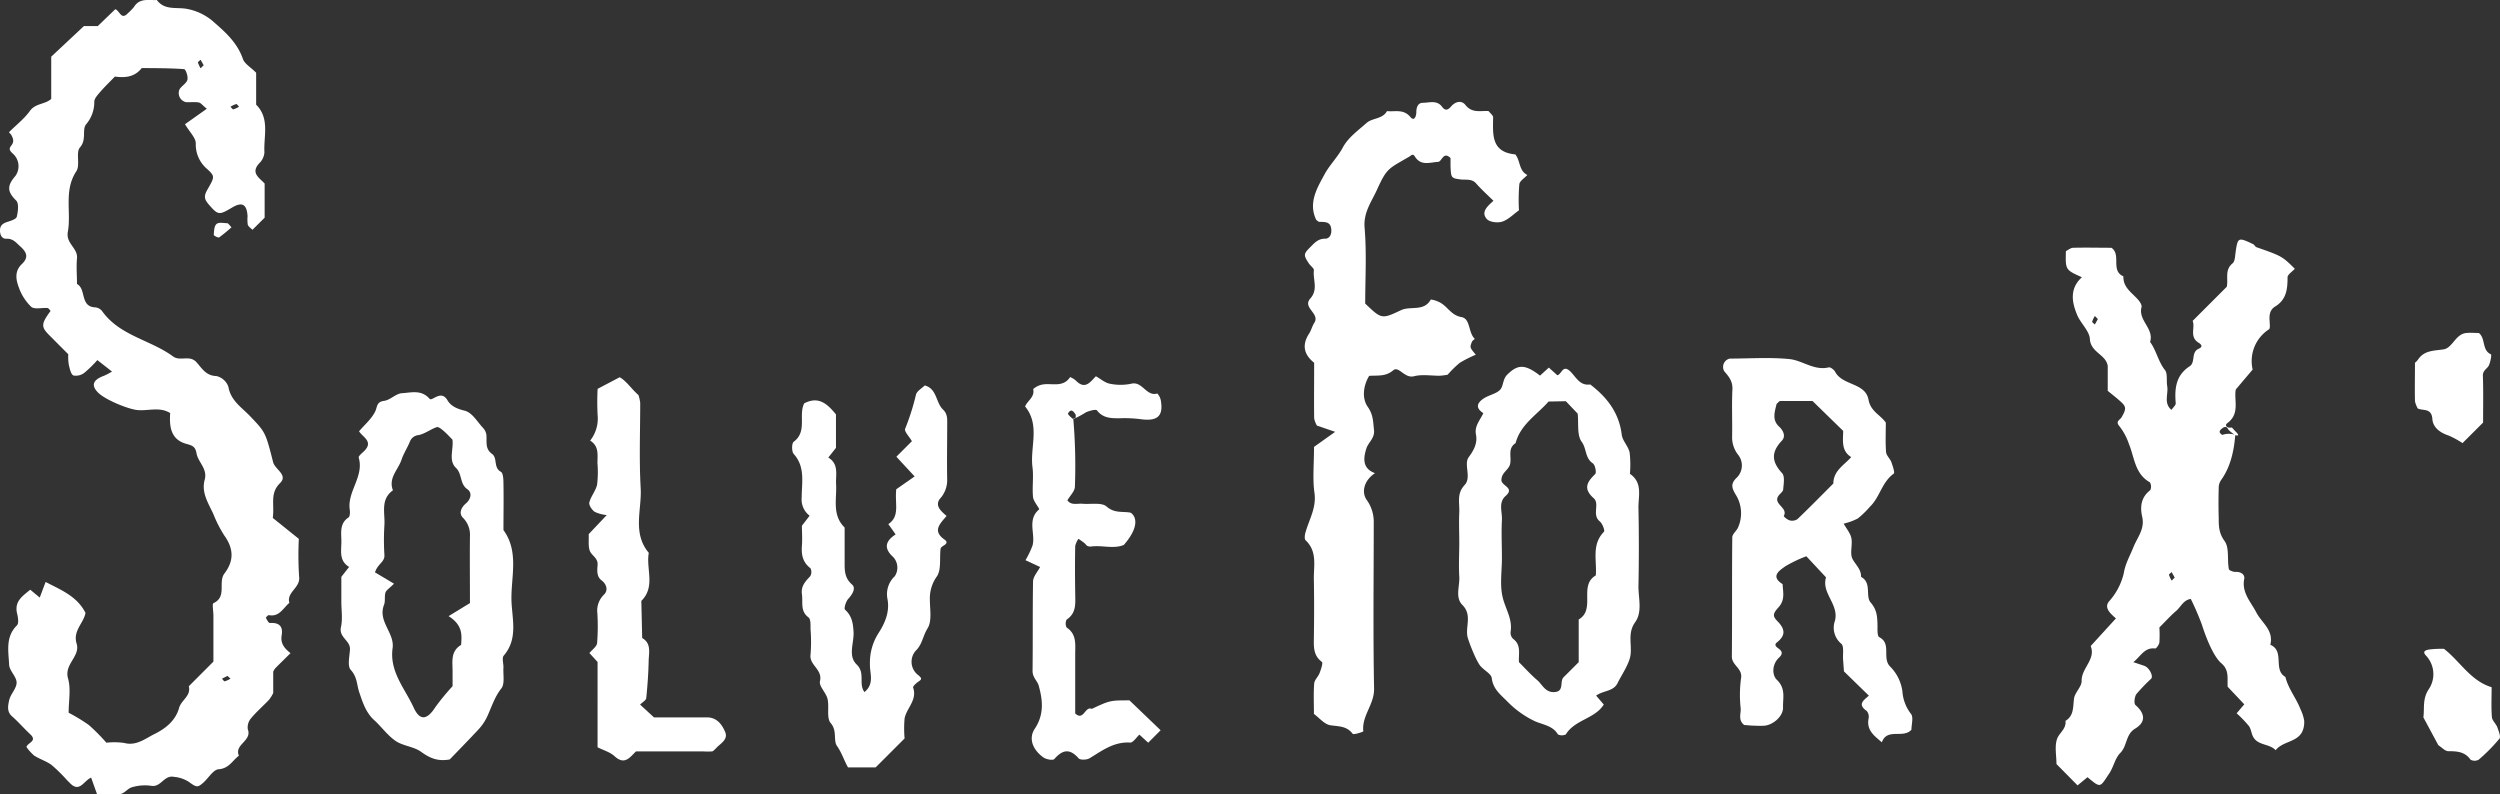
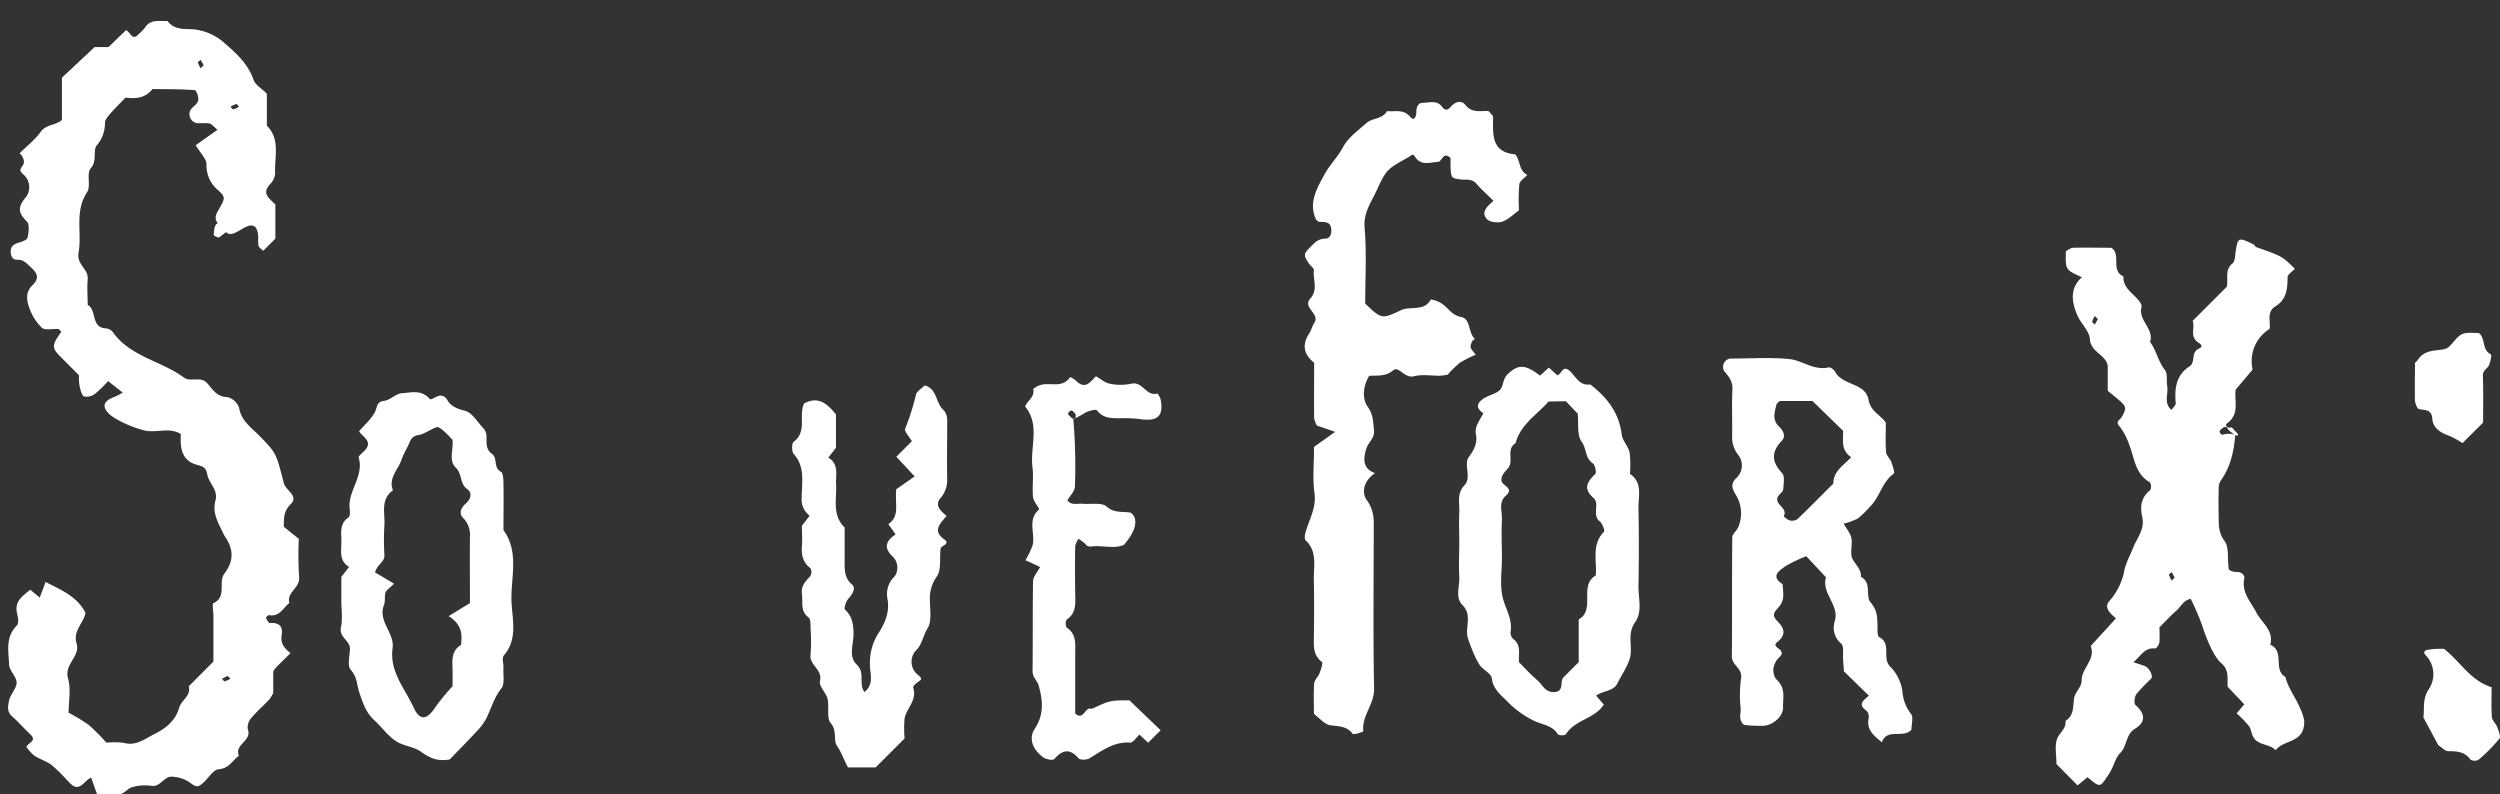
<svg xmlns="http://www.w3.org/2000/svg" viewBox="0 0 585.7 186.07">
  <rect x="0" y="0" width="585.7" height="186.07" fill="#333333" stroke="none" />
  <g fill="#fff">
-     <path d="m63.91 121.35c2 1.59 4.29 3.45 6.1 4.89a77.93 77.93 0 0 0 .07 8.91c.32 2.58-3 3.56-2.29 6.09-1.46 1.2-2.34 3.37-4.83 2.87-.18 0-.71.56-.66.65.24.46.64 1.23.94 1.2 2.16-.15 3.11.78 2.75 2.88-.33 1.93.69 3.1 2.07 4.18-1.21 1.2-2.4 2.36-3.57 3.54a4 4 0 0 0 -.48.8v5a8 8 0 0 1 -1 1.6c-1.37 1.45-2.9 2.76-4.17 4.29a3.28 3.28 0 0 0 -.79 2.59c1.07 2.76-3.24 3.55-2.08 6.2-1.51 1.12-2.3 3-4.75 3.18-1.27.09-2.38 2.09-3.62 3.17s-1.49 1.17-3.35-.21a7.69 7.69 0 0 0 -3.49-1.18c-2.31-.47-3 2.39-5.19 2.12a10.55 10.55 0 0 0 -4.82.37c-1.1.42-1.79 1.75-3.34 1.61s-3.21 0-4.66 0l-1.4-3.92c-1.72.7-2.7 3.68-5 1.24l-.71-.71a35.49 35.49 0 0 0 -3.56-3.49c-1.22-.91-2.78-1.36-4.07-2.2a10.79 10.79 0 0 1 -1.82-2.02c.35-1.07 2.64-1.35.87-3-1.46-1.36-2.77-2.89-4.27-4.21-1.25-1.1-.89-2.54-.66-3.68.3-1.47 1.76-2.8 1.76-4.19s-1.68-2.76-1.75-4.17c-.14-3.15-.92-6.52 1.83-9.24.5-.5.24-2 0-2.92-.6-2.83 1.44-4 3.11-5.44l2.23 1.85c.51-1.36.94-2.51 1.38-3.66 3.55 1.86 7.39 3.34 9.34 7.26-.46 2.45-3 4.17-2.08 7.19s-3 4.78-2 8.19c.69 2.47.13 5.29.13 8a39.8 39.8 0 0 1 4.75 2.89 45.21 45.21 0 0 1 4.09 4.13 17.11 17.11 0 0 1 4.13.05c2.89.78 4.94-1 7.16-2.09 2.62-1.3 4.94-3.16 5.75-6.12.51-1.84 2.85-2.79 2.27-5.06l5.77-5.78v-10.79c0-1-.33-2.71 0-2.89 3.27-1.52 1-4.93 2.61-7 2.21-2.92 2.18-5.75-.08-8.89a29.13 29.13 0 0 1 -2.51-4.92c-1.15-2.55-2.91-5.07-2.06-8.13.71-2.55-1.56-4.09-1.92-6.19-.3-1.7-1.11-1.83-2.48-2.23-3.5-1-3.92-3.93-3.69-7.18-2.42-1.54-5.13-.47-7.67-.71-2.2-.22-7.51-2.39-9.2-4.07s-1.28-3 1.33-3.95a14.62 14.62 0 0 0 1.91-1l-3.43-2.69a27.7 27.7 0 0 1 -3 2.94 3.23 3.23 0 0 1 -2.6.67c-.6-.27-.85-1.54-1.07-2.41a11.1 11.1 0 0 1 -.14-2.56c-1.38-1.39-3-3-4.61-4.63-1.79-1.82-1.71-2.59.47-5.53-.24-.23-.46-.65-.71-.67-1.31-.12-3.07.38-3.84-.29a11.73 11.73 0 0 1 -2.92-4.6c-.67-1.77-1-3.77.71-5.39s1.12-2.82-.3-4.12c-1-.87-1.69-1.89-3.27-1.84-.98.07-1.53-.74-1.53-1.93s.64-1.64 1.68-2c.83-.26 2.11-.65 2.25-1.22.3-1.23.53-3.14-.15-3.81-2.1-2.06-2.17-3.44-.17-5.75a3.94 3.94 0 0 0 -.68-5.3c-2-1.8 1.4-1.62-.36-4.41.78.88.16.17-.47-.53 1.65-1.66 3.57-3.13 4.9-4.98s3.49-1.49 5-2.82v-9.9l7.66-7.17h3.25l4.09-3.95c1.08.33 1.37 2.69 3 .9a11.68 11.68 0 0 0 1.39-1.43c1.33-2.16 3.43-1.52 5.35-1.63 1.87 2.52 4.67 1.6 7.14 2.1a13 13 0 0 1 5.81 2.72c2.89 2.52 5.87 5.05 7.22 9 .39 1.13 1.8 1.91 3.1 3.22v7.48c3.26 3.26 1.72 7.39 1.94 11.18a3.92 3.92 0 0 1 -1.14 2.48c-2.21 2.32-.07 3.45 1.19 4.82v8l-2.86 2.84c-.37-.39-.94-.73-1.09-1.2a8.66 8.66 0 0 1 -.05-2c-.18-2.85-1.31-3.4-3.65-2-3.08 1.82-3.25 1.8-5.53-.84-1-1.19-1.07-1.92-.21-3.41 1.67-2.93 1.8-3.06-.07-4.79a7.46 7.46 0 0 1 -2.67-6c0-1.32-1.43-2.64-2.53-4.5l5.11-3.62c-1-.8-1.4-1.39-1.9-1.48-1-.16-2 0-3-.07a2.18 2.18 0 0 1 -1.49-3c.5-.82 1.62-1.39 1.84-2.23s-.42-2.48-.76-2.5c-3.3-.25-6.62-.22-9.93-.26-1.6 2.06-3.78 2.35-6.29 2-1.1 1.14-2.31 2.29-3.4 3.55-.6.7-1.44 1.58-1.43 2.36a8 8 0 0 1 -1.93 5.29c-1 1.3.2 3.57-1.44 5.42-1 1.17.12 4.13-.83 5.55-3 4.56-1.15 9.54-2 14.23-.49 2.74 2.39 3.77 2.15 6.19-.19 2 0 4 0 6 2.23 1.18.64 5.36 4.31 5.48a2.32 2.32 0 0 1 1.59.9c4.13 5.78 11.32 6.7 16.61 10.6 1.66 1.22 3.85-.44 5.48 1.35 1.24 1.37 2.21 3.19 4.67 3.24a3.92 3.92 0 0 1 2.8 2.49c.55 3.28 3.12 4.84 5.09 6.91 3.51 3.69 3.6 3.64 5.39 10.76.44 1.74 3.58 3 1.62 4.93-2.43 2.39-1.26 4.98-1.69 8.16zm-10.61 37-1.3.65c.22.22.49.66.65.62a6 6 0 0 0 1.35-.62zm2.7-133.35c-.22-.22-.49-.66-.65-.62a5.88 5.88 0 0 0 -1.35.62c.23.22.5.66.66.62a5.63 5.63 0 0 0 1.34-.62zm-8.28-9.71-.72-1.29c-.22.22-.66.49-.63.65a6.86 6.86 0 0 0 .63 1.35z" />
+     <path d="m63.91 121.35c2 1.59 4.29 3.45 6.1 4.89a77.93 77.93 0 0 0 .07 8.91c.32 2.58-3 3.56-2.29 6.09-1.46 1.2-2.34 3.37-4.83 2.87-.18 0-.71.56-.66.65.24.46.64 1.23.94 1.2 2.16-.15 3.11.78 2.75 2.88-.33 1.93.69 3.1 2.07 4.18-1.21 1.2-2.4 2.36-3.57 3.54a4 4 0 0 0 -.48.8v5a8 8 0 0 1 -1 1.6c-1.37 1.45-2.9 2.76-4.17 4.29a3.28 3.28 0 0 0 -.79 2.59c1.07 2.76-3.24 3.55-2.08 6.2-1.51 1.12-2.3 3-4.75 3.18-1.27.09-2.38 2.09-3.62 3.17s-1.49 1.17-3.35-.21a7.69 7.69 0 0 0 -3.49-1.18c-2.31-.47-3 2.39-5.19 2.12a10.55 10.55 0 0 0 -4.82.37c-1.1.42-1.79 1.75-3.34 1.61s-3.21 0-4.66 0l-1.4-3.92c-1.72.7-2.7 3.68-5 1.24l-.71-.71a35.49 35.49 0 0 0 -3.56-3.49c-1.22-.91-2.78-1.36-4.07-2.2a10.79 10.79 0 0 1 -1.82-2.02c.35-1.07 2.64-1.35.87-3-1.46-1.36-2.77-2.89-4.27-4.21-1.25-1.1-.89-2.54-.66-3.68.3-1.47 1.76-2.8 1.76-4.19s-1.68-2.76-1.75-4.17c-.14-3.15-.92-6.52 1.83-9.24.5-.5.24-2 0-2.92-.6-2.83 1.44-4 3.11-5.44l2.23 1.85c.51-1.36.94-2.51 1.38-3.66 3.55 1.86 7.39 3.34 9.34 7.26-.46 2.45-3 4.17-2.08 7.19s-3 4.78-2 8.19c.69 2.47.13 5.29.13 8a39.8 39.8 0 0 1 4.75 2.89 45.21 45.21 0 0 1 4.09 4.13 17.11 17.11 0 0 1 4.13.05c2.89.78 4.94-1 7.16-2.09 2.62-1.3 4.94-3.16 5.75-6.12.51-1.84 2.85-2.79 2.27-5.06l5.77-5.78v-10.79c0-1-.33-2.71 0-2.89 3.27-1.52 1-4.93 2.61-7 2.21-2.92 2.18-5.75-.08-8.89c-1.15-2.55-2.91-5.07-2.06-8.13.71-2.55-1.56-4.09-1.92-6.19-.3-1.7-1.11-1.83-2.48-2.23-3.5-1-3.92-3.93-3.69-7.18-2.42-1.54-5.13-.47-7.67-.71-2.2-.22-7.51-2.39-9.2-4.07s-1.28-3 1.33-3.95a14.62 14.62 0 0 0 1.91-1l-3.43-2.69a27.7 27.7 0 0 1 -3 2.94 3.23 3.23 0 0 1 -2.6.67c-.6-.27-.85-1.54-1.07-2.41a11.1 11.1 0 0 1 -.14-2.56c-1.38-1.39-3-3-4.61-4.63-1.79-1.82-1.71-2.59.47-5.53-.24-.23-.46-.65-.71-.67-1.31-.12-3.07.38-3.84-.29a11.73 11.73 0 0 1 -2.92-4.6c-.67-1.77-1-3.77.71-5.39s1.12-2.82-.3-4.12c-1-.87-1.69-1.89-3.27-1.84-.98.07-1.53-.74-1.53-1.93s.64-1.64 1.68-2c.83-.26 2.11-.65 2.25-1.22.3-1.23.53-3.14-.15-3.81-2.1-2.06-2.17-3.44-.17-5.75a3.94 3.94 0 0 0 -.68-5.3c-2-1.8 1.4-1.62-.36-4.41.78.88.16.17-.47-.53 1.65-1.66 3.57-3.13 4.9-4.98s3.49-1.49 5-2.82v-9.9l7.66-7.17h3.25l4.09-3.95c1.08.33 1.37 2.69 3 .9a11.68 11.68 0 0 0 1.39-1.43c1.33-2.16 3.43-1.52 5.35-1.63 1.87 2.52 4.67 1.6 7.14 2.1a13 13 0 0 1 5.81 2.72c2.89 2.52 5.87 5.05 7.22 9 .39 1.13 1.8 1.91 3.1 3.22v7.48c3.26 3.26 1.72 7.39 1.94 11.18a3.92 3.92 0 0 1 -1.14 2.48c-2.21 2.32-.07 3.45 1.19 4.82v8l-2.86 2.84c-.37-.39-.94-.73-1.09-1.2a8.66 8.66 0 0 1 -.05-2c-.18-2.85-1.31-3.4-3.65-2-3.08 1.82-3.25 1.8-5.53-.84-1-1.19-1.07-1.92-.21-3.41 1.67-2.93 1.8-3.06-.07-4.79a7.46 7.46 0 0 1 -2.67-6c0-1.32-1.43-2.64-2.53-4.5l5.11-3.62c-1-.8-1.4-1.39-1.9-1.48-1-.16-2 0-3-.07a2.18 2.18 0 0 1 -1.49-3c.5-.82 1.62-1.39 1.84-2.23s-.42-2.48-.76-2.5c-3.3-.25-6.62-.22-9.93-.26-1.6 2.06-3.78 2.35-6.29 2-1.1 1.14-2.31 2.29-3.4 3.55-.6.7-1.44 1.58-1.43 2.36a8 8 0 0 1 -1.93 5.29c-1 1.3.2 3.57-1.44 5.42-1 1.17.12 4.13-.83 5.55-3 4.56-1.15 9.54-2 14.23-.49 2.74 2.39 3.77 2.15 6.19-.19 2 0 4 0 6 2.23 1.18.64 5.36 4.31 5.48a2.32 2.32 0 0 1 1.59.9c4.13 5.78 11.32 6.7 16.61 10.6 1.66 1.22 3.85-.44 5.48 1.35 1.24 1.37 2.21 3.19 4.67 3.24a3.92 3.92 0 0 1 2.8 2.49c.55 3.28 3.12 4.84 5.09 6.91 3.51 3.69 3.6 3.64 5.39 10.76.44 1.74 3.58 3 1.62 4.93-2.43 2.39-1.26 4.98-1.69 8.16zm-10.61 37-1.3.65c.22.22.49.66.65.62a6 6 0 0 0 1.35-.62zm2.7-133.35c-.22-.22-.49-.66-.65-.62a5.88 5.88 0 0 0 -1.35.62c.23.22.5.66.66.62a5.63 5.63 0 0 0 1.34-.62zm-8.28-9.71-.72-1.29c-.22.22-.66.49-.63.65a6.86 6.86 0 0 0 .63 1.35z" />
    <path d="m523.68 101.88c-.31 3.93-1.18 7.63-3.35 10.63a3.17 3.17 0 0 0 -.53 1.76c-.06 2.33-.07 4.66 0 7 0 1.9 0 3.6 1.37 5.48 1.15 1.54.59 4.34 1 6.55 0 .32 1.07.72 1.62.69 1.25-.08 2.15.66 2 1.58-.69 3.23 1.59 5.52 2.79 7.86 1.28 2.5 4.16 4.18 3.31 7.63 3.45 1.45.56 5.86 3.53 7.53.67 2.74 2.52 4.94 3.52 7.53a10 10 0 0 1 .87 2.62 5.19 5.19 0 0 1 -.48 2.76c-1.31 2.43-4.57 2.17-6.19 4.26-1.45-1.56-4.12-1.07-5.25-3.1-.45-.79-.49-1.84-1-2.55a28.53 28.53 0 0 0 -2.89-3c.58-.68 1.17-1.36 1.79-2.1l-3.89-4.12c-.13-2 .42-3.88-1.49-5.51s-3.68-6.27-4.56-9.06a64.43 64.43 0 0 0 -2.59-6c-1.73.23-2.34 1.89-3.47 2.84s-2.38 2.33-3.89 3.84a28.12 28.12 0 0 1 0 3.51c-.07.53-.74 1.46-1 1.42-2.46-.31-3.33 1.78-5.1 3.2 1 .34 1.82.59 2.61.88 1.1.4 2.14 2.36 1.56 3a43.17 43.17 0 0 0 -3.45 3.59c-.45.62-.63 2.22-.22 2.58 2.29 2 2.48 4-.11 5.54-2.22 1.36-1.8 4-3.43 5.66-1.27 1.27-1.56 3.28-2.64 4.88-2.19 3.25-1.9 3.45-5.06.82l-2.33 1.92-4.94-5c0-2-.48-4.18.16-5.94.49-1.36 2.19-2.32 1.95-4.17 2-1.23 1.74-3.23 2-5.2.18-1.45 1.82-2.8 1.79-4.18-.07-3 3.36-5 2.12-8.16l5.91-6.47c-1.24-1.09-2.89-2.47-1.6-4a15 15 0 0 0 3.43-6.54c.37-2.33 1.46-4.1 2.25-6.12.92-2.31 2.74-4.27 2.07-7.17-.52-2.25-.3-4.56 1.89-6.21a2 2 0 0 0 -.08-1.84c-3.56-2-3.6-5.82-4.92-9a14 14 0 0 0 -2.16-4.07c-1.12-1.24.05-1.5.45-2.18 1-1.74 1.13-2.38.07-3.39s-2.51-2.12-3.32-2.79c0-2.5 0-4.17 0-5.83-.39-2.71-4-3.13-4.18-6.32-.13-1.94-2.2-3.69-3-5.68-1.28-3.06-1.74-6.19 1.13-8.79-3.87-1.73-3.87-1.73-3.75-6.12.55-.27 1.1-.76 1.66-.78 3-.08 6 0 9 0 2.38 1.59-.26 5.37 2.81 6.69-.1 2.66 2.07 3.86 3.51 5.55.38.45.86 1.19.74 1.64-.85 3.14 3 5.06 2 8.18 1.48 2 1.89 4.56 3.48 6.58.67.85.31 2.48.53 3.74.33 1.86-.91 4 1 5.6.34-.52 1-1.05 1-1.53-.29-3.43 0-6.56 3.25-8.68 1.44-.93.28-3.29 2.12-4.11.91-.4.84-.87 0-1.41-2.26-1.38-.74-3.6-1.41-5.12l8-8c.4-1.83-.56-3.91 1.35-5.48.58-.47.59-1.73.72-2.65.5-3.43.59-3.54 4.15-1.82.28.14.43.58.72.68 6 2.11 6 2.1 9 5.06-.59.67-1.7 1.34-1.7 2 0 2.75-.26 5.24-2.9 6.84-1.29.78-1.42 2.07-1.3 3.45 0 .64.18 1.65-.15 1.89a8.84 8.84 0 0 0 -3.83 9.43l-3.95 4.67c-.48 2.46 1.06 5.67-2 7.9-.69.5-.06 1.22 1 1 .16 0 .46.43.69.67.71.71 1.42 1.41.21 1.15-1.91-1.26-1.79-1.67-1.94-1.82a.88.88 0 0 0 -.85 0c-.65.46-1.47 1-.27 1.74a4.7 4.7 0 0 1 3.04-.01zm-14.19 33.43-.71-1.28c-.22.22-.66.49-.63.65a6.86 6.86 0 0 0 .63 1.35zm-18-60.57-.71-.71a6 6 0 0 0 -.63 1.34c0 .16.4.43.63.66z" />
    <path d="m308.36 51.5c-1.93-4 .26-7.53 2-10.74 1.17-2.14 3-3.91 4.25-6.23s3.53-3.93 5.52-5.7c1.38-1.24 3.77-.88 4.81-2.8 1.87.21 3.82-.57 5.48 1.37 1 1.22 1.42-.4 1.4-1.19 0-1.15.44-2.09 1.44-2.12 1.55 0 3.36-.72 4.58.92.79 1.06 1.42.74 2.13-.08 1-1.15 2.43-1.5 3.34-.35 1.56 2 3.54 1.32 5.43 1.44.38.49 1.07 1 1.07 1.47-.05 4-.51 8.15 5.19 8.68 1.22 1.45.81 3.85 2.83 4.82-.66.72-1.77 1.38-1.88 2.17a44 44 0 0 0 -.09 6.11c-1.28.91-2.46 2.16-3.9 2.65-1.06.35-2.95.14-3.61-.59-1.43-1.59 0-2.92 1.54-4.28-1.35-1.34-2.75-2.59-4-4-1-1.21-2.32-.88-3.59-1-2.34-.29-2.34-.36-2.47-3.08 0-.65 0-1.31 0-1.94-1.7-1.68-2 .83-2.9.89-1.87.11-4 1-5.39-1.16-.56-.86-.71-.47-1.47 0-4.88 2.82-5.17 2.64-7.5 7.76-1.26 2.77-3.18 5.26-2.87 8.86.5 5.93.14 11.93.14 17.74 3.79 3.62 3.84 3.71 8.37 1.56 2.25-1.07 5.39.4 7-2.51a6.16 6.16 0 0 1 2.49.9c1.58 1 2.38 2.8 4.7 3.22 2.14.38 1.55 3.66 3.12 5.1-.24.23-.58.43-.69.71-.51 1.32-.49 1.32.92 3a29 29 0 0 0 -3.75 1.9 24.19 24.19 0 0 0 -2.85 2.79 15.26 15.26 0 0 1 -1.89.24c-2 0-4.09-.37-6 .12-2.19.57-3.56-2.48-4.84-1.41-1.83 1.55-3.62 1.16-5.65 1.32-1.42 2.32-1.71 5.29-.35 7.23s1.25 3.55 1.48 5.44-1.31 2.9-1.76 4.27c-.65 2-1.19 4.72 2 5.85-2.62 1.73-3.18 4.44-2 6.2a8.74 8.74 0 0 1 1.7 5.34c0 13-.17 26 .08 38.94.08 3.7-2.94 6.38-2.52 10 0 .12-2.28.88-2.5.58-1.39-1.85-3.27-1.71-5.24-2-1.4-.24-2.6-1.75-3.83-2.65 0-2.5-.12-4.83.06-7.14.07-.84.95-1.59 1.27-2.45s.84-2.36.53-2.6c-1.87-1.4-1.92-3.24-1.88-5.28.07-4.66.09-9.32 0-14-.07-3.16.88-6.56-1.93-9.21-.33-.31-.2-1.32 0-1.94.85-3 2.57-5.71 2.07-9.18-.46-3.26-.1-6.64-.1-10.76l4.95-3.53-4.27-1.46a5.42 5.42 0 0 1 -.65-1.72c-.05-4.32 0-8.65 0-13-2.42-1.94-2.91-4.17-1.18-6.84.5-.76.7-1.72 1.2-2.49 1.45-2.23-2.85-3.55-.93-5.71s.57-4.43.85-6.63c.05-.45-.75-1-1.11-1.51-1.45-2.14-1.32-2.33.46-4.11.92-.93 1.75-1.79 3.29-1.78 1 0 1.51-.92 1.44-2.09-.11-1.94-1.44-1.81-2.76-1.86-.27.03-.52-.29-.78-.47z" />
    <path d="m441.81 99c0 2.28-.12 4.61.06 6.92.07.84 1 1.59 1.28 2.45s.82 2.39.52 2.59c-2.79 2-3.25 5.51-5.57 7.74a21.87 21.87 0 0 1 -2.85 2.77 14.7 14.7 0 0 1 -3.31 1.21c.68 1.24 1.58 2.26 1.8 3.4.31 1.6-.41 3.57.27 4.88s2.06 2.41 2 4.19c2.58 1.39.95 4.51 2.24 6 1.54 1.76 1.56 3.44 1.61 5.39 0 1-.07 2.49.42 2.74 3 1.55.47 5 2.66 7a10.12 10.12 0 0 1 2.76 5.73 9.62 9.62 0 0 0 2 5.23c.64.79.11 2.53.11 3.72-1.94 2.16-5.7-.5-6.93 2.95-1.72-1.49-3.67-2.81-3.1-5.61a2.07 2.07 0 0 0 -.46-1.75c-2.26-1.58-.65-2.52.52-3.57l-5.84-5.69c-.06-.84-.13-1.79-.2-2.74-.11-1.28.27-3.15-.43-3.74a4.87 4.87 0 0 1 -1.48-5.38c1-3.86-3.22-6.44-2.09-10.17l-4.61-4.94a30.52 30.52 0 0 0 -4.94 2.36c-1.39 1-3.54 2.34-.62 4.17.08 1.89.65 3.69-1 5.48-1.38 1.52-1.33 2.06-.14 3.28 1.81 1.87 1.8 3.31-.17 4.87-.6.48-.45.89.32 1.43s1.2 1.19.18 2.13c-1.68 1.54-1.74 4.07-.52 5.25 2.13 2.05 1.36 4.28 1.43 6.45.07 2-2.28 4.11-4.4 4.28a16.52 16.52 0 0 1 -2 0c-1 0-1.92-.12-2.71-.17-1.46-1.17-.74-2.61-.81-3.85a28.9 28.9 0 0 1 .07-7c.48-2.41-2.16-3.09-2.14-5.18.09-9.31 0-18.62.1-27.94 0-.79 1.07-1.53 1.39-2.39a8.21 8.21 0 0 0 -.42-7.33c-1-1.62-1.51-2.72 0-4.18a4 4 0 0 0 .49-5.31 6.65 6.65 0 0 1 -1.5-4.41c.07-3.66-.11-7.33.07-11 .1-1.88-.79-3-1.89-4.25a2 2 0 0 1 1.28-3c4.66 0 9.34-.35 14 .12 3 .3 5.75 2.76 9.17 1.94.41-.1 1.23.55 1.49 1 1.73 3.32 7.06 2.53 7.83 6.54.47 2.76 2.77 3.56 4.06 5.39zm-25.58-4.42c-.41 1.82-1.16 3.73.54 5.33 1.08 1 1.64 2.33.68 3.34-2.54 2.68-2.41 4.93.06 7.6.68.73.36 2.5.26 3.78 0 .52-.73 1-1.09 1.5-1.42 2 2.36 2.77 1.21 4.79a3.21 3.21 0 0 0 1.41 1 2.25 2.25 0 0 0 1.8-.29c2.86-2.73 5.62-5.56 8.42-8.35 0-3 2.52-4.3 4.18-6.19-2.36-1.47-1.91-3.82-1.88-6.14l-7.18-7c-2.38 0-5 0-7.63 0-.25.1-.5.45-.78.67z" />
    <path d="m360.8 88 2.06-1.88 2 1.8c1.07-.3 1.24-2.58 3-.93 1.35 1.28 2.23 3.46 4.7 3.08 3.92 3 6.75 6.61 7.38 11.76.18 1.44 1.54 2.72 1.85 4.18a25.05 25.05 0 0 1 .07 5c3.11 2.12 1.91 5.34 2 8.16q.18 9 0 18c-.06 2.9 1 6.13-.79 8.62-2 2.8-.45 5.78-1.25 8.5-.61 2-1.92 3.86-2.88 5.79s-3.34 1.68-5 2.89c.61.71 1.2 1.39 1.79 2.09-2.09 3.36-6.77 3.52-8.89 7a2.11 2.11 0 0 1 -1.85 0c-1.28-2.2-3.86-2.29-5.72-3.25a22.67 22.67 0 0 1 -6.11-4.44c-1.55-1.6-3.37-2.89-3.67-5.51-.12-1-1.83-1.83-2.67-2.85-1.05-1.27-2.74-5.73-3-6.76-.56-2.46 1.14-5.15-1.21-7.52-1.76-1.78-.59-4.4-.73-6.63-.16-2.66 0-5.33 0-8 0-2.33-.11-4.67 0-7s-.67-4.42 1.27-6.49c1.65-1.76-.28-4.86.94-6.5s2.1-3.33 1.7-5.31 1-3.42 1.73-5c-2-1.28-1.4-2.5.18-3.51 1.3-.82 3.23-1.12 3.95-2.24.58-.91.47-2.34 1.53-3.34 2.46-2.4 4.12-2.4 7.62.29zm2 6.07c-2.73 3.11-6.57 5.35-7.73 9.75-2.14 1.37-.64 3.72-1.46 5.38-.55 1.09-1.82 1.67-1.86 3.26 0 1.41 3.2 1.78 1 3.72-1.77 1.56-.78 3.72-.88 5.6-.16 3 0 6 0 9s-.51 6.11.14 9 2.37 5.16 1.9 8.19a2 2 0 0 0 .58 1.7c2 1.48 1.21 3.57 1.38 5.47 1.4 1.4 2.74 2.9 4.25 4.19 1.2 1 1.8 2.79 3.82 2.82 2.7 0 1.37-2.48 2.38-3.49 1.19-1.17 2.36-2.35 3.54-3.53v-10c4.07-2.37-.08-7.94 4-10.32.3-3.45-1.06-7.2 1.92-10.23.26-.26-.36-1.93-1-2.44-1.88-1.55.07-4.09-1.4-5.41-2.52-2.23-1.6-3.78.34-5.66.35-.33 0-2.16-.58-2.54-1.82-1.22-1.41-3.44-2.57-5s-.7-4.32-.95-6.62l-2.77-2.91z" />
    <path d="m105.37 177.92c-2.92.54-4.78-.39-6.74-1.8-1.7-1.22-4.17-1.34-5.91-2.51-1.9-1.28-3.3-3.29-5-4.85-2-1.77-2.77-4.26-3.54-6.53-.61-1.77-.45-3.59-2-5.28-.84-.92-.27-3.18-.19-4.84.1-2.05-2.65-2.78-2.11-5.19.43-1.9.09-4 .09-6v-5.77l1.82-2.33c-2.53-1.52-1.75-4-1.81-6.24-.05-1.95-.37-4 1.67-5.35.35-.24.38-1.22.29-1.82-.62-4.28 3.4-7.77 2.1-12.2-.1-.34.72-1 1.19-1.45 2.43-2.31-.3-3.35-1.11-4.72 1.3-1.52 2.87-2.85 3.74-4.55.57-1.1.26-2.34 2.14-2.58 1.45-.19 2.76-1.72 4.18-1.79 2.15-.12 4.52-.91 6.48 1.33.56.64 2.68-2.24 4.17.32.78 1.35 2.19 2 4 2.44s2.93 2.55 4.3 4a3 3 0 0 1 .82 1.64c.15 1.59-.37 3.28 1.31 4.48 1.37 1 .28 3.2 2.08 4.2.54.29.6 1.73.61 2.66.07 3.66 0 7.33 0 11 3.64 5 1.81 10.76 1.87 16.17.06 4.4 1.69 9.17-1.8 13.23-.5.57 0 1.94-.08 2.94-.08 1.62.35 3.69-.48 4.75-1.6 2-2.32 4.45-3.35 6.66a12 12 0 0 1 -2.11 3.06c-2.3 2.47-4.63 4.84-6.63 6.92zm.63-74.92c-.7-.71-1.37-1.46-2.13-2.1-.46-.39-1.2-1-1.6-.81-1.45.5-2.74 1.55-4.2 1.84a2.4 2.4 0 0 0 -2.07 1.61c-.59 1.42-1.46 2.74-1.94 4.19-.79 2.34-3.13 4.26-2 7.14-3 2.14-1.82 5.33-2 8.16a56 56 0 0 0 0 7c.11 1.64-1.53 2-2.21 4.06l4.46 2.66c-1.11 1.11-1.82 1.51-2 2.07-.28.9 0 2-.33 2.86-1.55 3.87 2.51 6.6 2 10.16-.77 5.52 2.9 9.48 4.94 13.94 1.47 3.21 3.19 2.86 5.11-.16a54.82 54.82 0 0 1 4-4.86c0-.87 0-2.18 0-3.49 0-2.26-.51-4.69 2-6.18.16-2.28.44-4.6-2.93-6.74l5-3.06c0-5.66-.06-10.65 0-15.64a5.62 5.62 0 0 0 -1.65-4.36c-1-1-.43-2.39.71-3.35s1.52-2.5.34-3.32c-1.83-1.27-1.17-3.52-2.67-5-1.83-1.73-.52-4.4-.83-6.62z" />
    <path d="m211.93 173-6.78 6.78h-6.48c-.94-1.66-1.46-3.43-2.57-5-.94-1.35.11-3.56-1.5-5.4-1-1.18-.29-3.77-.72-5.63-.34-1.47-2.06-3-1.78-4.15.68-2.77-2.52-3.74-2.21-6.21a37.29 37.29 0 0 0 0-6c0-.94.07-2.34-.47-2.74-2-1.49-1.27-3.54-1.54-5.42s.77-3 1.94-4.23a1.94 1.94 0 0 0 .05-1.88c-1.8-1.37-2.15-3.13-2-5.22.13-1.65 0-3.31 0-4.73l1.81-2.35a4.74 4.74 0 0 1 -1.86-4.25c0-3.48.89-7.15-1.87-10.22-.5-.55-.49-2.49 0-2.85 3.25-2.43 1.05-6.21 2.46-9 3.43-1.81 5.51.23 7.44 2.59v7.83l-1.8 2.28c2.53 1.51 1.71 4 1.83 6.23.19 3.48-1 7.22 2 10.16v8c0 2-.06 3.77 1.72 5.34 1 .85.11 2.3-.87 3.37-.56.61-1.06 2.26-.76 2.53 1.62 1.47 1.89 3.16 2 5.25.14 2.55-1.37 5.57.73 7.6s.36 4.5 1.83 6.46c2.41-2 1.21-4.39 1.28-6.47a12.85 12.85 0 0 1 1.94-7.24c1.5-2.29 2.75-5 2.17-8.09a5.73 5.73 0 0 1 1.7-5.33 3.65 3.65 0 0 0 -.38-4.53c-2.45-2.21-1.55-3.89.58-5.27-.67-1-1.19-1.69-1.7-2.42 2.8-1.89 1.46-4.77 1.86-8.17l4.3-3-4.28-4.62 3.64-3.64c-.56-1-1.86-2.31-1.58-2.92a55.23 55.23 0 0 0 2.54-8c.24-.84 1.34-1.44 2.05-2.14 2.9.77 2.56 4 4.26 5.63 1.14 1.09 1 2.31 1 3.6 0 4.33-.09 8.66 0 13a6.46 6.46 0 0 1 -1.72 4.34c-1.23 1.64.33 2.94 1.57 4-1.42 1.75-3.46 3.44-.48 5.54.69.49.62.93-.23 1.43-.28.16-.65.44-.69.7-.28 2.23.22 5-.91 6.56a8.81 8.81 0 0 0 -1.6 5.4c0 2.28.53 5-.54 6.71s-1.2 3.54-2.54 5a3.91 3.91 0 0 0 .41 6c.76.67.87.91 0 1.47-.52.35-1.35 1.1-1.25 1.41 1 2.92-1.52 4.78-2 7.2a25.92 25.92 0 0 0 0 4.71z" />
    <path d="m251.46 98.22a130.76 130.76 0 0 1 .37 15.76c0 1.08-1.13 2.13-1.76 3.23.87 1.25 2.29.71 3.54.81 1.92.17 4.47-.37 5.64.65 1.83 1.6 3.63 1.11 5.48 1.41.46.08 1 .84 1.14 1.38.45 1.64-.46 3.76-2.57 6.2-2.3 1-5 .06-7.53.36a1.89 1.89 0 0 1 -1-.11c-.28-.14-.46-.48-.72-.68-.45-.36-.92-.68-1.39-1a4.88 4.88 0 0 0 -.76 1.7c-.07 3.66-.06 7.31 0 11 0 2.29.39 4.63-2 6.22a2 2 0 0 0 0 1.87c2.37 1.58 2 3.93 2 6.21v13.92c2 1.85 2.3-1.8 3.87-1.07 4.3-2 4.3-2 8.84-2l7.3 7-2.91 2.92-2.06-1.89c-.71.64-1.48 1.9-2.17 1.86-3.8-.24-6.54 1.88-9.5 3.67-.66.4-2.2.47-2.59 0-2.09-2.36-3.75-2-5.68.19-.33.37-1.92.08-2.58-.4-2.46-1.78-3.52-4.4-2-6.69 2.25-3.38 1.87-6.75.92-10.14-.3-1.07-1.45-1.91-1.43-3.39.08-7 0-14 .11-20.95 0-1.12 1-2.21 1.66-3.42l-3.43-1.6a20.53 20.53 0 0 0 1.66-3.47c.71-2.73-1.33-6 1.53-8.42.19-.16-1.32-1.85-1.42-2.89-.23-2.31.17-4.68-.13-7-.61-4.74 1.86-9.86-1.73-14.23.54-1.38 2.31-2.17 1.9-4.09a4.76 4.76 0 0 1 2.32-1.08c2.18-.31 4.7.76 6.33-1.72a4.8 4.8 0 0 1 1.33.81c2.23 2.3 3.44.24 4.71-1 1.12.63 2.13 1.54 3.27 1.75a12.19 12.19 0 0 0 5 0c2.66-.66 3.51 3.06 6.12 2.29a3.48 3.48 0 0 1 .81 1.57c.66 3.75-.79 5-4.77 4.44a29.56 29.56 0 0 0 -4.89-.21c-2 0-3.88 0-5.29-1.84-.25-.33-1.78.09-2.59.45a26 26 0 0 1 -2.87 1.56c-.15-.19.14-.19.44-.19 0-.3.12-.68 0-.88-.46-.66-1-1.48-1.74-.28-.18.19.47.82 1.22 1.41z" />
-     <path d="m140 155.08-1.91-2.08c.66-.81 1.71-1.52 1.8-2.33a50.64 50.64 0 0 0 .06-7 5.21 5.21 0 0 1 1.58-4.39c1-1 .58-2.43-.61-3.33s-1-2.35-.92-3.6c.14-1.61-1.36-2.16-1.8-3.26s-.21-2.59-.28-3.95l4.23-4.47a8.54 8.54 0 0 1 -2.83-.76c-.65-.46-1.4-1.57-1.25-2.19.36-1.46 1.52-2.74 1.82-4.2a24.21 24.21 0 0 0 .08-5c0-1.95.41-4-1.71-5.29a8.38 8.38 0 0 0 1.75-6 59.35 59.35 0 0 1 0-6.13l5.17-2.72c1.56.85 2.77 2.76 4.4 4.18a9.17 9.17 0 0 1 .41 1.82c0 6.65-.27 13.32.11 20 .28 5.06-2 10.52 1.9 15.14-.69 3.74 1.63 7.94-1.75 11.26l.2 8.69c2.2 1.29 1.56 3.45 1.52 5.34-.06 2.93-.27 5.85-.57 8.75-.06.52-.88.95-1.44 1.51l3.25 3h12.45c2.32 0 3.54 1.74 4.24 3.44.77 1.86-1.31 2.75-2.28 3.94-.28.22-.51.55-.79.59a16.46 16.46 0 0 1 -2 0h-15.83c-1.49 1.43-2.64 3.28-5 1.14-1.08-1-2.69-1.43-4-2.11z" />
    <path d="m581.74 99-4.82 4.81a21 21 0 0 0 -3.28-1.78c-2-.66-3.66-1.89-3.79-3.88-.18-2.59-2.13-1.87-3.4-2.44a5.42 5.42 0 0 1 -.67-1.72c-.07-3 0-6 0-9a4.21 4.21 0 0 0 .69-.71c1.47-2.23 3.71-2.08 6-2.43 2.13-.32 2.78-3.61 5.36-3.84 1-.09 2 0 2.91 0 1.65 1.28.65 4 2.83 5 .22.1-.1 1.77-.47 2.58s-1.45 1.15-1.41 2.43c.13 3.67.05 7.34.05 10.98z" />
    <path d="m572.56 152c3.79 2.92 6.23 7.51 11.18 9 0 2.32-.12 4.65.06 7 .07.84 1 1.58 1.29 2.43s.85 2.16.48 2.62a39.94 39.94 0 0 1 -4.88 4.94 2 2 0 0 1 -1.88 0c-1.33-1.88-3.14-2-5.2-2-.79 0-1.58-.91-2.36-1.41l-3.5-6.51c.29-2.17-.25-4.24 1.2-6.51a6.33 6.33 0 0 0 -.62-8c-1.08-1.16.43-1.37 1.25-1.44.99-.12 1.99-.12 2.98-.12z" />
    <path d="m54.23 53.25a36.39 36.39 0 0 1 -2.89 2.37c-.21.14-1.27-.41-1.26-.59.06-.88.09-2.05.64-2.54s1.67-.22 2.54-.19c.24.01.45.42.97.95z" />
  </g>
</svg>